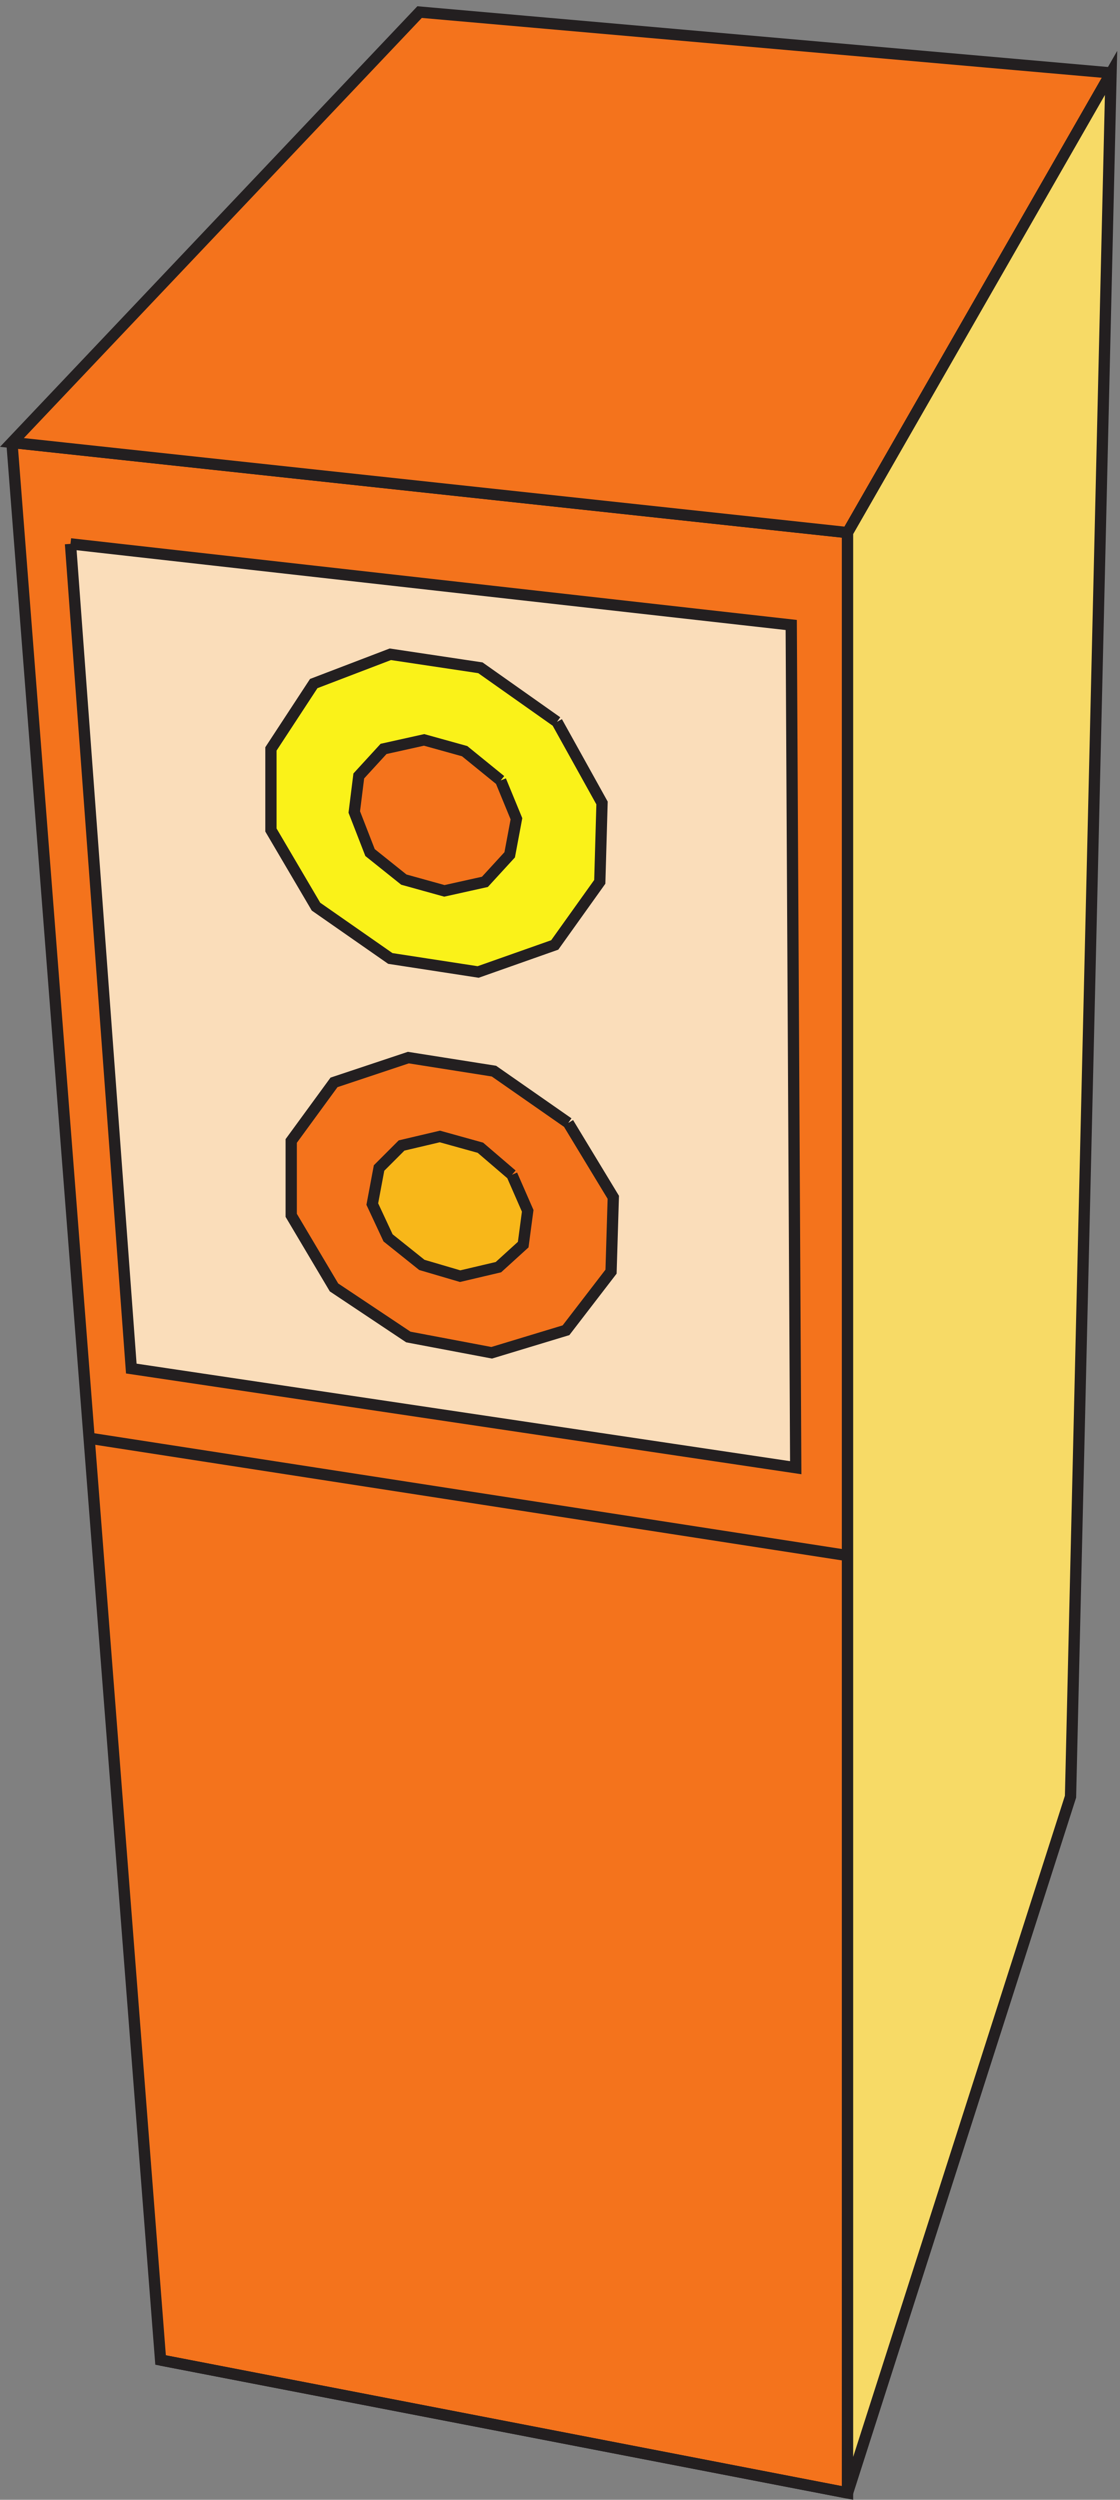
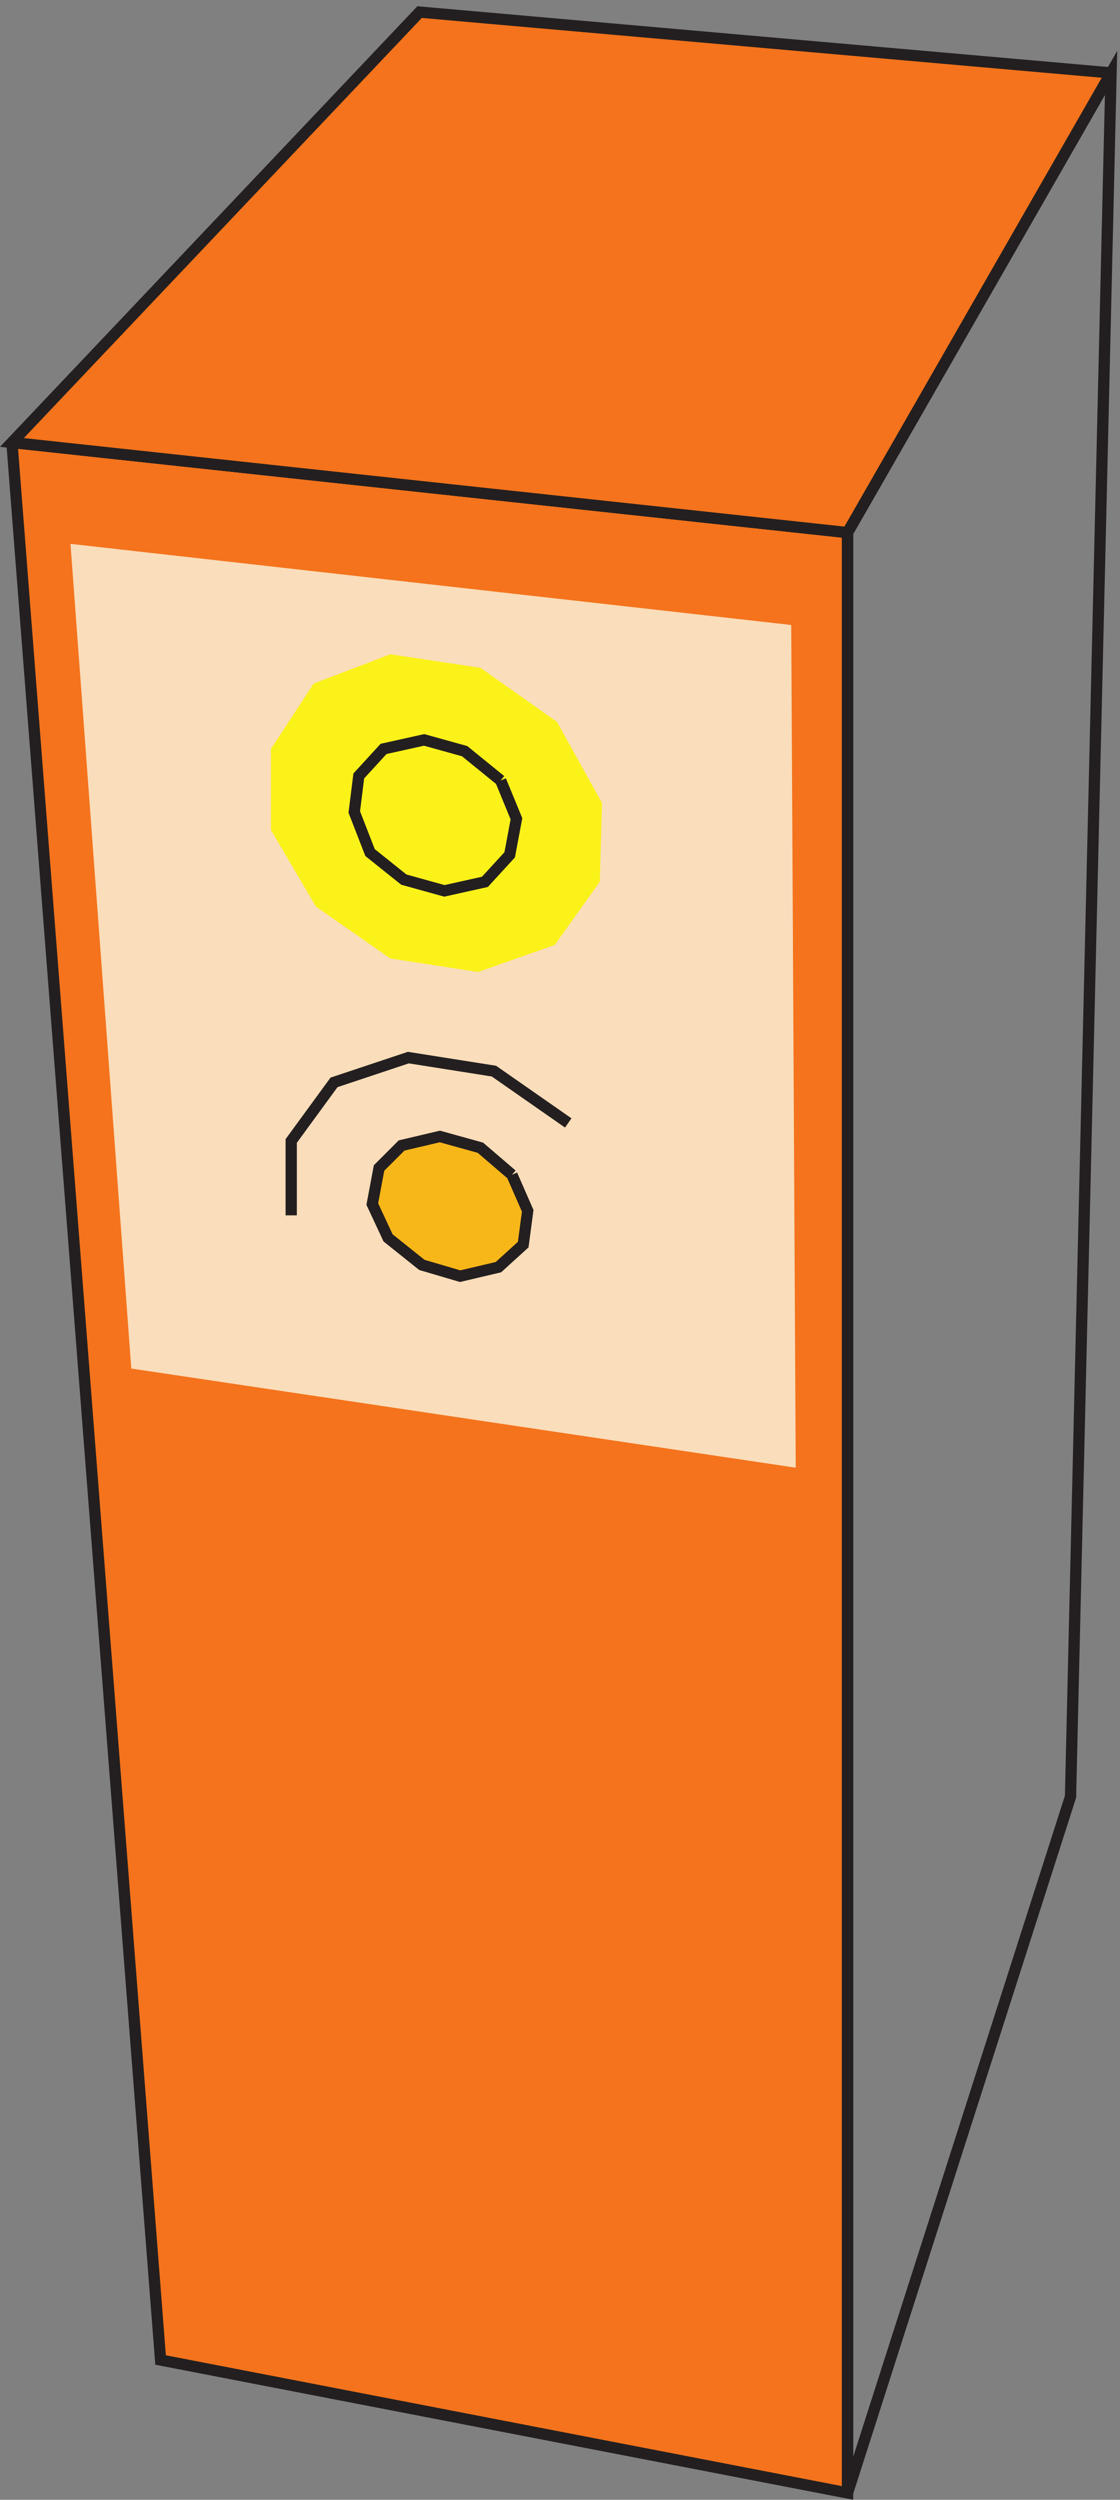
<svg xmlns="http://www.w3.org/2000/svg" xml:space="preserve" width="99.204" height="221.325">
  <rect width="100%" height="100%" fill="#808080" stroke="none" />
  <path d="m3.332 1368.16 99-1276.5 457.5-88.5v1305l-556.5 60" style="fill:#f4731c;fill-opacity:1;fill-rule:evenodd;stroke:none" transform="matrix(.133 0 0 -.133 .613 221.14)" />
  <path d="m3.332 1368.16 99-1276.5 457.5-88.5v1305l-556.5 60" style="fill:none;stroke:#231f20;stroke-width:7.5;stroke-linecap:butt;stroke-linejoin:miter;stroke-miterlimit:10;stroke-dasharray:none;stroke-opacity:1" transform="matrix(.133 0 0 -.133 .613 221.14)" />
  <path d="m42.332 1300.66 480-54 3-561-442.5 66-40.5 549" style="fill:#faddba;fill-opacity:1;fill-rule:evenodd;stroke:none" transform="matrix(.133 0 0 -.133 .613 221.14)" />
-   <path d="m42.332 1300.66 480-54 3-561-442.5 66-40.5 549m13.5-595.496 504-78m-457.5-535.5 457.5-88.5" style="fill:none;stroke:#231f20;stroke-width:7.5;stroke-linecap:butt;stroke-linejoin:miter;stroke-miterlimit:10;stroke-dasharray:none;stroke-opacity:1" transform="matrix(.133 0 0 -.133 .613 221.14)" />
  <path d="m735.332 1614.16-460.5 40.5-271.5-286.5 556.5-60 175.5 306" style="fill:#f4731c;fill-opacity:1;fill-rule:evenodd;stroke:none" transform="matrix(.133 0 0 -.133 .613 221.14)" />
  <path d="m735.332 1614.16-460.5 40.5-271.5-286.5 556.5-60 175.5 306" style="fill:none;stroke:#231f20;stroke-width:7.5;stroke-linecap:butt;stroke-linejoin:miter;stroke-miterlimit:10;stroke-dasharray:none;stroke-opacity:1" transform="matrix(.133 0 0 -.133 .613 221.14)" />
-   <path d="m559.832 3.16 148.5 463.5 27 1147.5-175.5-306V3.16" style="fill:#f7da66;fill-opacity:1;fill-rule:evenodd;stroke:none" transform="matrix(.133 0 0 -.133 .613 221.14)" />
  <path d="m559.832 3.16 148.5 463.5 27 1147.5-175.5-306V3.16" style="fill:none;stroke:#231f20;stroke-width:7.5;stroke-linecap:butt;stroke-linejoin:miter;stroke-miterlimit:10;stroke-dasharray:none;stroke-opacity:1" transform="matrix(.133 0 0 -.133 .613 221.14)" />
  <path d="m366.332 1182.16-51 36-60 9-51-19.5-28.5-43.5v-54l30-51 49.5-34.5 58.5-9 51 18 30 42 1.5 52.5-30 54" style="fill:#faf219;fill-opacity:1;fill-rule:evenodd;stroke:none" transform="matrix(.133 0 0 -.133 .613 221.14)" />
-   <path d="m366.332 1182.16-51 36-60 9-51-19.5-28.5-43.5v-54l30-51 49.5-34.5 58.5-9 51 18 30 42 1.5 52.5-30 54" style="fill:none;stroke:#231f20;stroke-width:7.5;stroke-linecap:butt;stroke-linejoin:miter;stroke-miterlimit:10;stroke-dasharray:none;stroke-opacity:1" transform="matrix(.133 0 0 -.133 .613 221.14)" />
-   <path d="m328.832 1143.16-24 19.5-27 7.5-27-6-16.5-18-3-24 10.5-27 22.5-18 27-7.5 27 6 16.5 18 4.5 24-10.5 25.5" style="fill:#f4731c;fill-opacity:1;fill-rule:evenodd;stroke:none" transform="matrix(.133 0 0 -.133 .613 221.14)" />
  <path d="m328.832 1143.16-24 19.5-27 7.5-27-6-16.5-18-3-24 10.5-27 22.5-18 27-7.5 27 6 16.5 18 4.5 24-10.5 25.5" style="fill:none;stroke:#231f20;stroke-width:7.5;stroke-linecap:butt;stroke-linejoin:miter;stroke-miterlimit:10;stroke-dasharray:none;stroke-opacity:1" transform="matrix(.133 0 0 -.133 .613 221.14)" />
-   <path d="m373.832 915.164-49.5 34.5-57 9-49.5-16.5-28.5-39v-49.5l28.5-48 49.5-33 55.5-10.5 49.5 15 30 39 1.5 49.5-30 49.5" style="fill:#f4731c;fill-opacity:1;fill-rule:evenodd;stroke:none" transform="matrix(.133 0 0 -.133 .613 221.14)" />
-   <path d="m373.832 915.164-49.5 34.5-57 9-49.5-16.5-28.5-39v-49.5l28.5-48 49.5-33 55.5-10.5 49.5 15 30 39 1.5 49.5-30 49.5" style="fill:none;stroke:#231f20;stroke-width:7.5;stroke-linecap:butt;stroke-linejoin:miter;stroke-miterlimit:10;stroke-dasharray:none;stroke-opacity:1" transform="matrix(.133 0 0 -.133 .613 221.14)" />
+   <path d="m373.832 915.164-49.5 34.5-57 9-49.5-16.5-28.5-39v-49.5" style="fill:none;stroke:#231f20;stroke-width:7.5;stroke-linecap:butt;stroke-linejoin:miter;stroke-miterlimit:10;stroke-dasharray:none;stroke-opacity:1" transform="matrix(.133 0 0 -.133 .613 221.14)" />
  <path d="m336.332 880.664-21 18-27 7.5-25.5-6-15-15-4.5-24 10.5-22.5 22.5-18 25.5-7.5 25.5 6 16.5 15 3 22.5-10.5 24" style="fill:#f8b719;fill-opacity:1;fill-rule:evenodd;stroke:none" transform="matrix(.133 0 0 -.133 .613 221.14)" />
  <path d="m336.332 880.664-21 18-27 7.5-25.5-6-15-15-4.5-24 10.5-22.5 22.5-18 25.5-7.5 25.5 6 16.5 15 3 22.5-10.5 24" style="fill:none;stroke:#231f20;stroke-width:7.5;stroke-linecap:butt;stroke-linejoin:miter;stroke-miterlimit:10;stroke-dasharray:none;stroke-opacity:1" transform="matrix(.133 0 0 -.133 .613 221.14)" />
</svg>